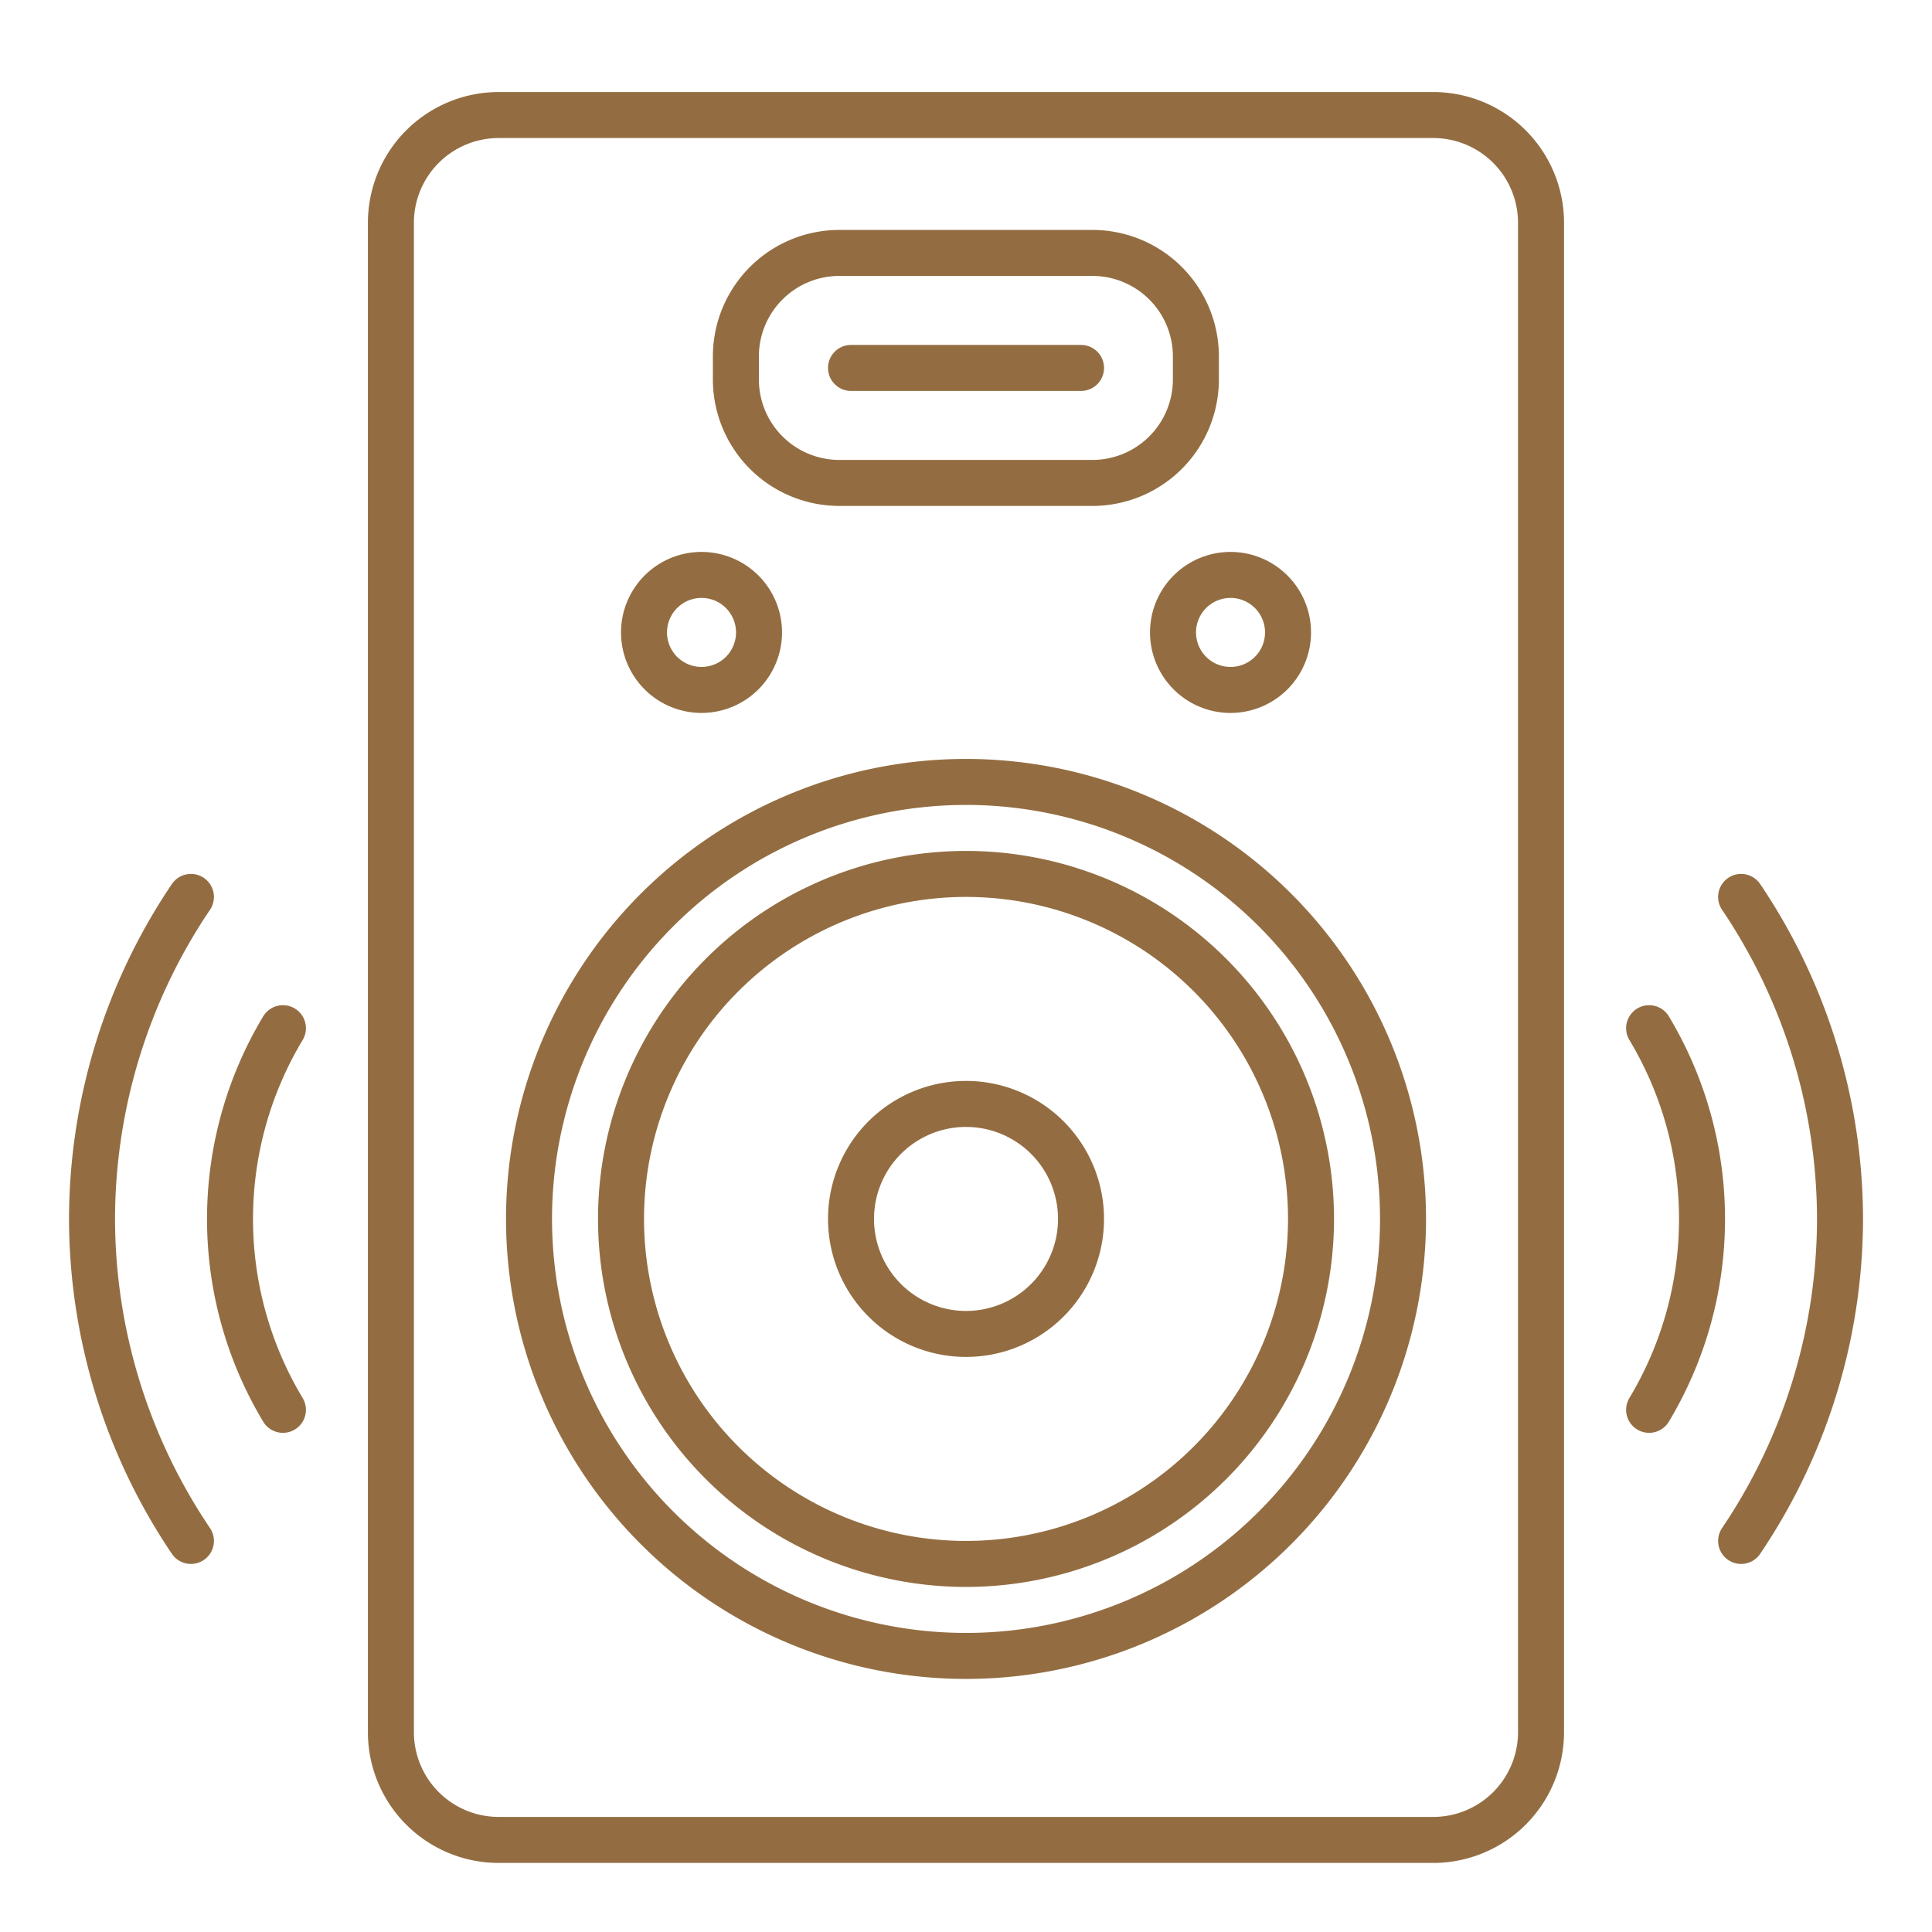
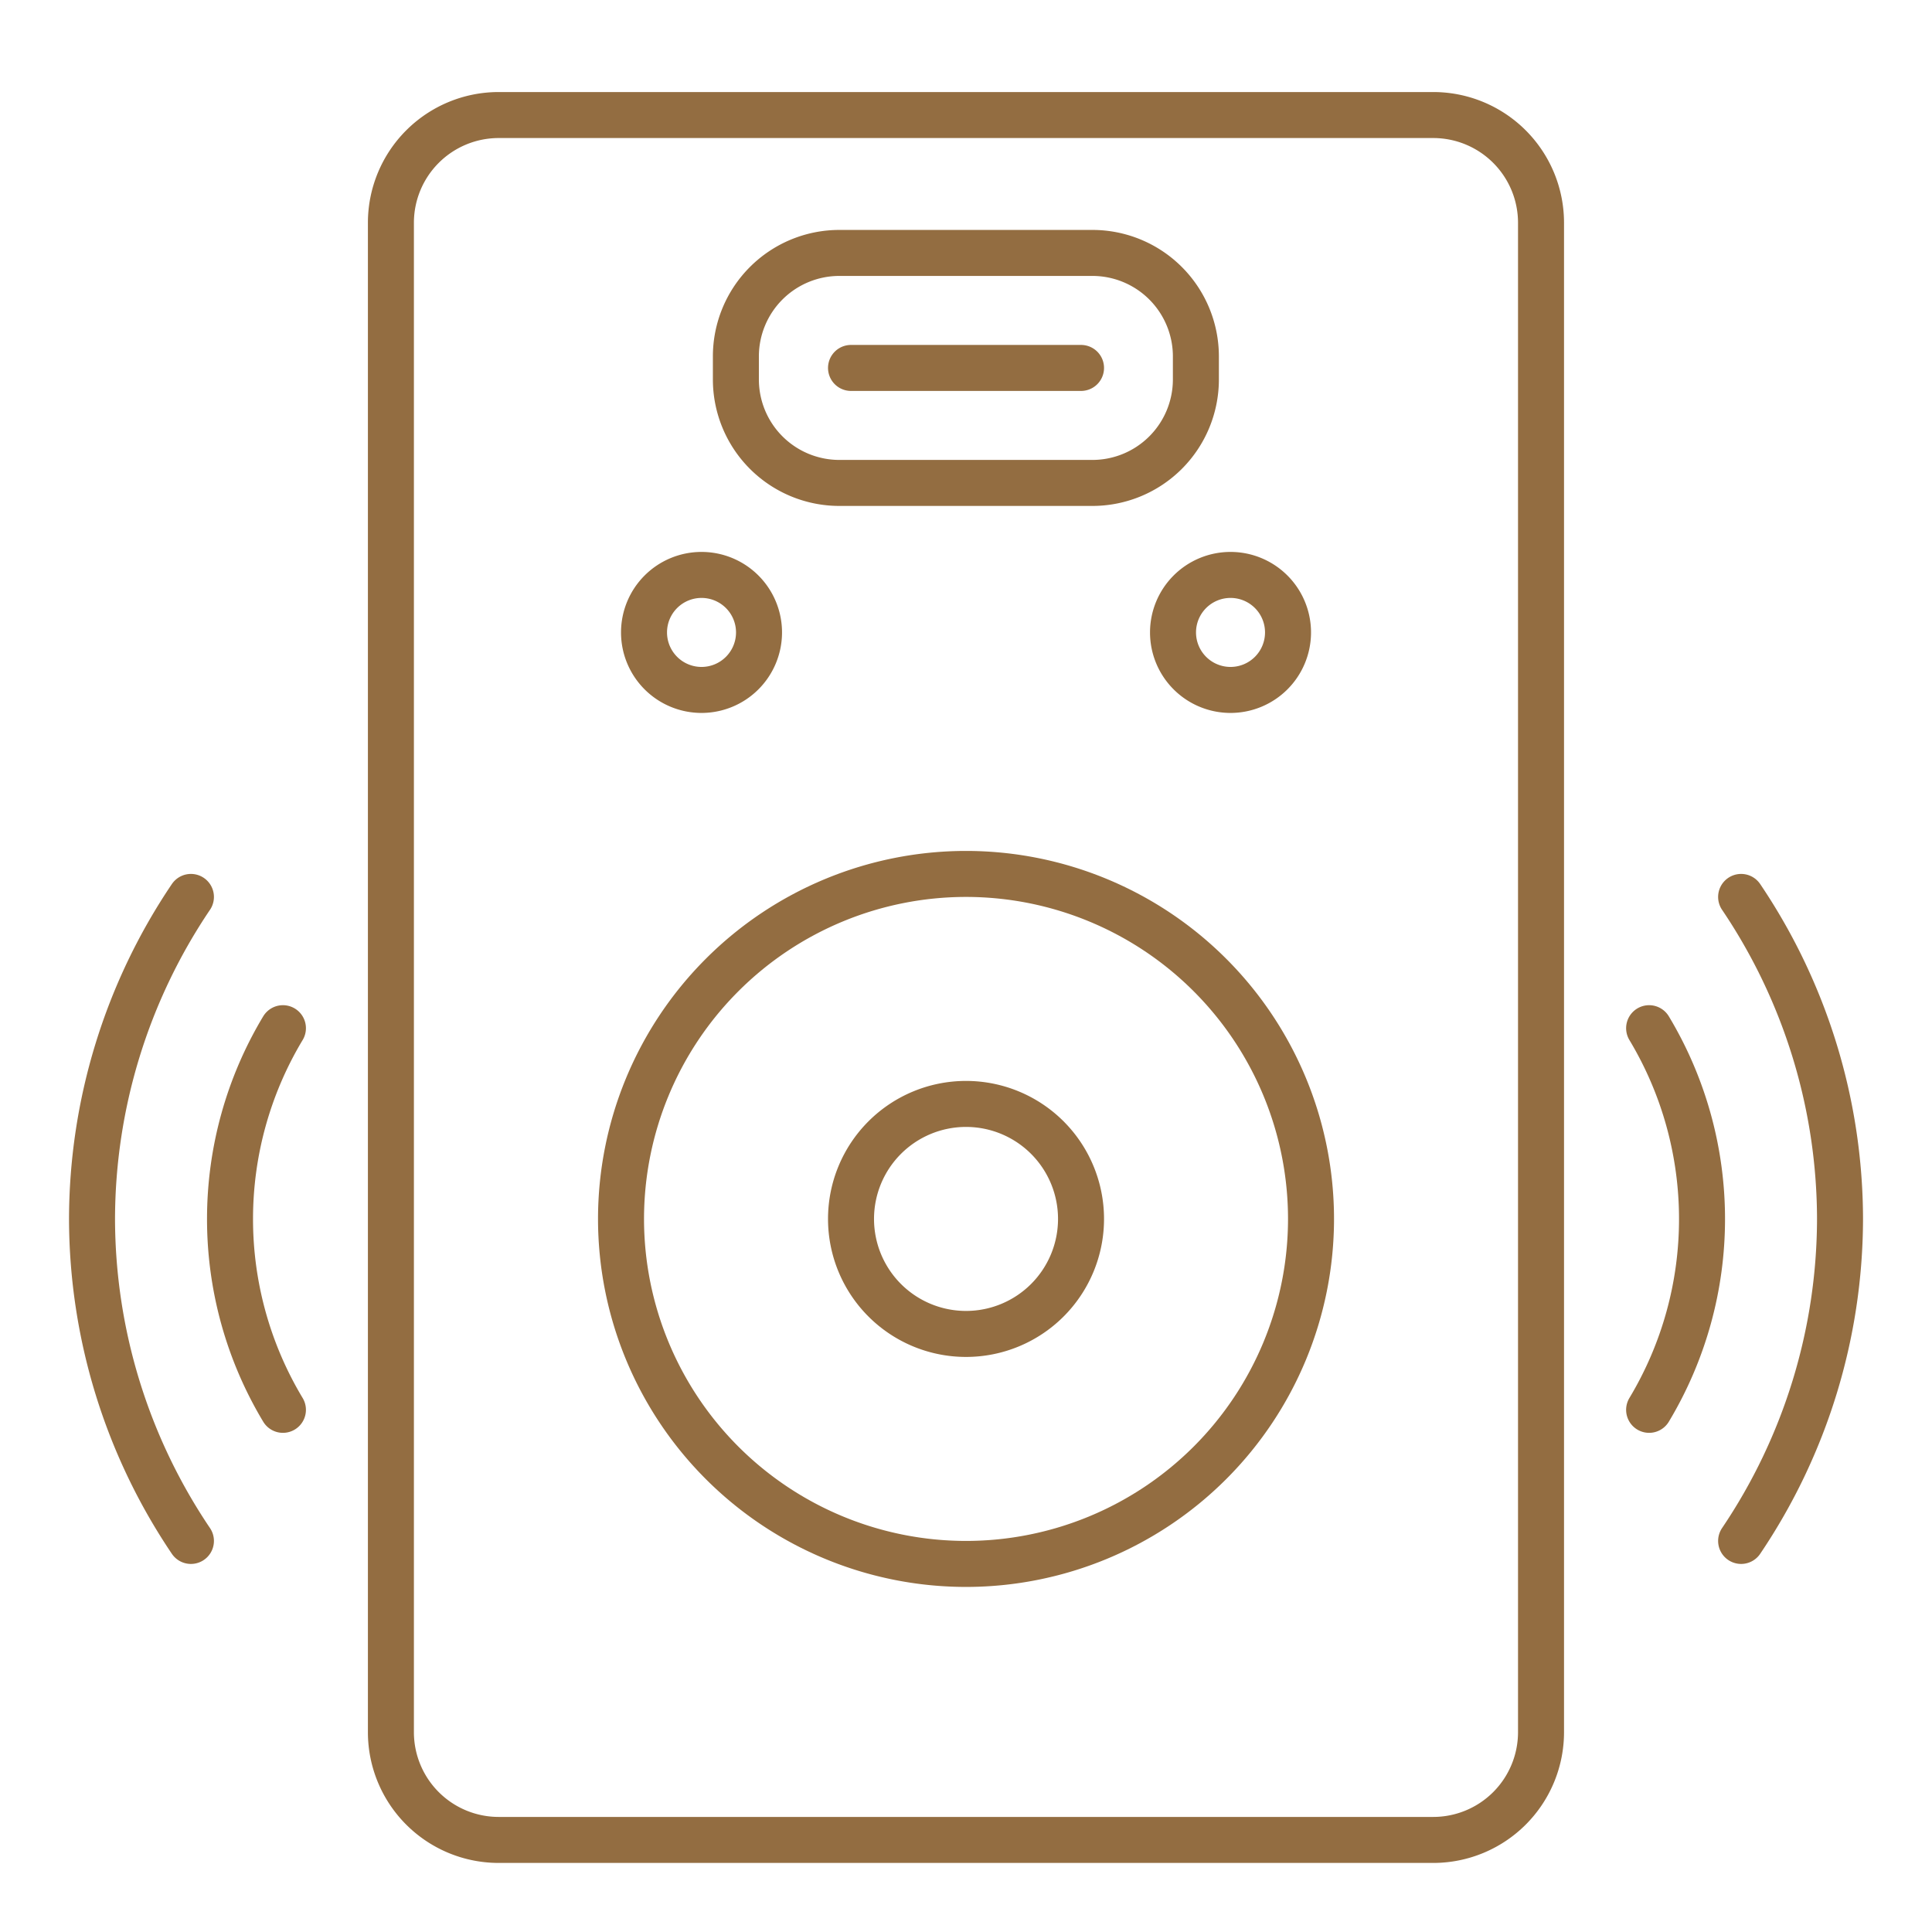
<svg xmlns="http://www.w3.org/2000/svg" width="84" height="84" viewBox="0 0 84 84">
  <g fill="none">
    <path d="M.001-.003v84h84v-84Z" />
    <path d="M16.996 9.686v65.63a4.686 4.686 0 0 0 4.684 4.681h40.633a4.686 4.686 0 0 0 4.688-4.681V9.686a4.686 4.686 0 0 0-4.684-4.684H21.68a4.686 4.686 0 0 0-4.684 4.684Z" stroke="#936d41" stroke-miterlimit="79.84" stroke-width="2" />
    <path d="M42.001 57.997a5 5 0 0 1-5-5 5 5 0 0 1 5-5 5 5 0 0 1 5 5 5 5 0 0 1-5 5Z" stroke="#936d41" stroke-miterlimit="79.84" stroke-width="2" />
-     <path d="M42.001 71.997a19.007 19.007 0 0 1-19-19 19.007 19.007 0 0 1 19-19 19.007 19.007 0 0 1 19 19 19.007 19.007 0 0 1-19 19Z" stroke="#936d41" stroke-miterlimit="79.84" stroke-width="2" />
    <path d="M42.001 67.997a15.005 15.005 0 0 1-15-15 15.005 15.005 0 0 1 15-15 15.005 15.005 0 0 1 15 15 15.005 15.005 0 0 1-15 15Z" stroke="#936d41" stroke-miterlimit="79.84" stroke-width="2" />
    <path d="M71.701 44.704a16.1 16.1 0 0 1 2.3 8.293 16.1 16.1 0 0 1-2.3 8.3m4-22.3a25.1 25.1 0 0 1 4.3 14 25.1 25.1 0 0 1-4.3 14m-63.4-22.293a16.1 16.1 0 0 0-2.3 8.293 16.1 16.1 0 0 0 2.3 8.3m-4-22.3a25.1 25.1 0 0 0-4.3 14 25.1 25.1 0 0 0 4.3 14m38.7-51h-10" stroke="#936d41" stroke-linecap="round" stroke-linejoin="round" stroke-miterlimit="79.84" stroke-width="2" />
    <path d="M31.995 15.497v1a4.5 4.5 0 0 0 4.5 4.5h11a4.5 4.5 0 0 0 4.5-4.5v-1a4.5 4.5 0 0 0-4.5-4.5h-11a4.5 4.5 0 0 0-4.5 4.5Z" stroke="#936d41" stroke-miterlimit="79.84" stroke-width="2" />
    <path d="M30.501 24.997a2.5 2.5 0 0 1 2.5 2.5 2.5 2.5 0 0 1-2.5 2.5 2.5 2.5 0 0 1-2.5-2.5 2.5 2.5 0 0 1 2.5-2.5m23 0a2.5 2.5 0 0 1 2.5 2.5 2.5 2.5 0 0 1-2.5 2.5 2.5 2.5 0 0 1-2.5-2.5 2.5 2.5 0 0 1 2.5-2.5" stroke="#936d41" stroke-linecap="round" stroke-linejoin="round" stroke-miterlimit="79.84" stroke-width="2" />
  </g>
</svg>